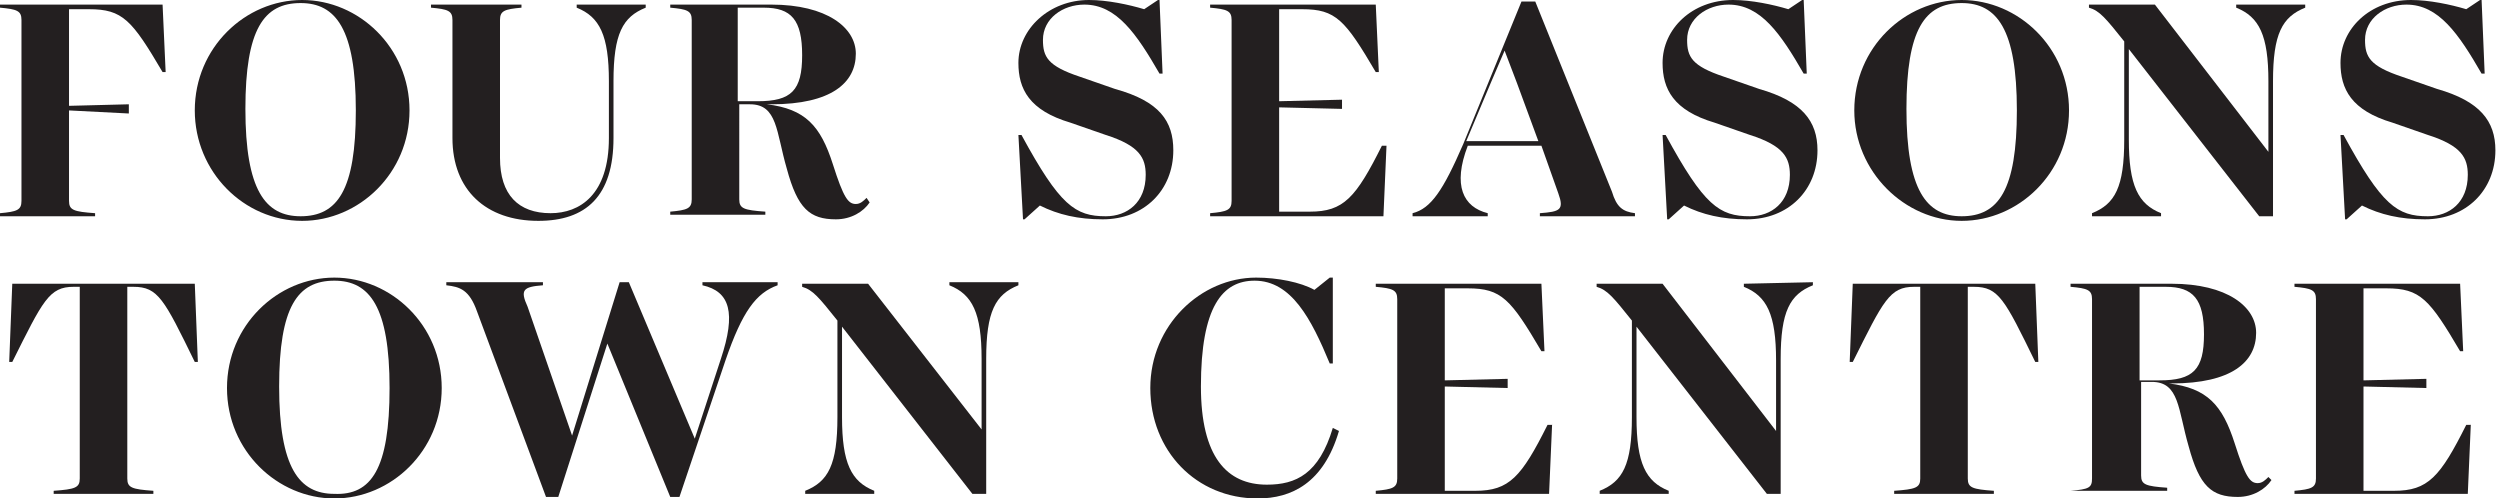
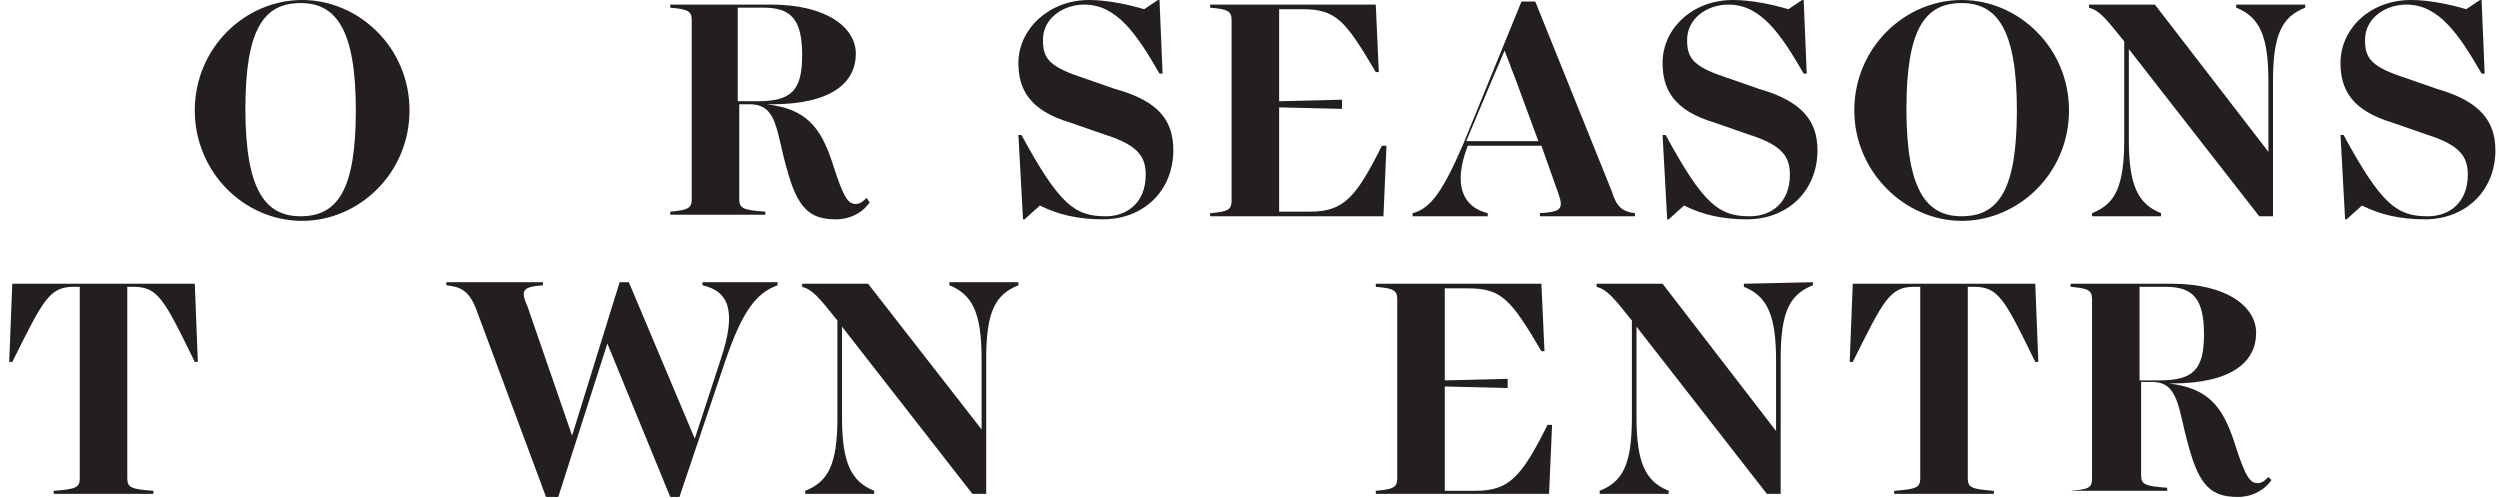
<svg xmlns="http://www.w3.org/2000/svg" version="1.1" id="svg2" x="0px" y="0px" viewBox="0 0 163 32.5" style="enable-background:new 0 0 163 32.5;" xml:space="preserve">
  <style type="text/css">
	.st0{fill:#231F20;}
</style>
-   <path id="path14" class="st0" d="M10.8,4.7h-0.2c-2-3.4-2.6-4.1-4.8-4.1H4.5v6.3l3.9-0.1v0.6L4.5,7.2v5.9c0,0.6,0.3,0.7,1.7,0.8v0.2  H0v-0.2c1.1-0.1,1.4-0.2,1.4-0.8V1.3c0-0.6-0.3-0.7-1.4-0.8V0.3h10.6L10.8,4.7" />
  <path id="path16" class="st0" d="M23.2,7.2c0-5.3-1.3-7-3.6-7c-2.4,0-3.6,1.7-3.6,6.9c0,5.3,1.3,7,3.6,7C22,14.1,23.2,12.4,23.2,7.2  z M12.7,7.2c0-4.1,3.3-7.2,7-7.2c3.7,0,7,3.1,7,7.2c0,4.1-3.3,7.2-7,7.2C15.9,14.4,12.7,11.2,12.7,7.2" />
-   <path id="path18" class="st0" d="M29.5,9V1.3c0-0.6-0.3-0.7-1.4-0.8V0.3h5.9v0.2c-1.1,0.1-1.4,0.2-1.4,0.8v9c0,2.4,1.2,3.6,3.3,3.6  c1.9,0,3.8-1.2,3.8-4.9V5.3c0-3-0.6-4.2-2.1-4.8V0.3h4.5v0.2C40.6,1.1,40,2.2,40,5.3v3.7c0,3.8-1.8,5.4-4.9,5.4  C31.7,14.4,29.5,12.4,29.5,9" />
  <path id="path20" class="st0" d="M48.1,6.6h1.3c2.2,0,2.9-0.7,2.9-3s-0.7-3.1-2.5-3.1h-1.7L48.1,6.6L48.1,6.6z M56.7,13.2  c-0.4,0.6-1.2,1.1-2.2,1.1c-1.7,0-2.5-0.7-3.2-3.3c-0.7-2.4-0.6-4.2-2.4-4.2h-0.7V13c0,0.6,0.3,0.7,1.7,0.8v0.2h-6.2v-0.2  c1.1-0.1,1.4-0.2,1.4-0.8V1.3c0-0.6-0.3-0.7-1.4-0.8V0.3h6.6c3.6,0,5.5,1.5,5.5,3.2c0,1.9-1.6,3.3-5.5,3.3H50  c2.5,0.3,3.5,1.4,4.3,3.9c0.7,2.2,1,2.6,1.5,2.6c0.3,0,0.5-0.2,0.7-0.4L56.7,13.2" />
  <path id="path22" class="st0" d="M76.5,9.8c0,2.6-1.9,4.5-4.6,4.5c-1.6,0-2.9-0.3-4.1-0.9l-1,0.9h-0.1l-0.3-5.5h0.2  c2.5,4.6,3.5,5.3,5.5,5.3c1.4,0,2.6-0.9,2.6-2.7c0-1.1-0.4-1.9-2.6-2.6L69.8,8c-2.7-0.8-3.4-2.2-3.4-3.9C66.4,1.9,68.4,0,71,0  c1.2,0,2.6,0.3,3.6,0.6L75.5,0h0.1l0.2,4.8h-0.2c-1.5-2.6-2.8-4.5-4.9-4.5c-1.4,0-2.7,0.9-2.7,2.3c0,1.1,0.3,1.7,2.4,2.4l2.3,0.8  C75.6,6.6,76.5,7.9,76.5,9.8" />
  <path id="path24" class="st0" d="M90.4,9.5l-0.2,4.6H78.9v-0.2c1.1-0.1,1.4-0.2,1.4-0.8V1.3c0-0.6-0.3-0.7-1.4-0.8V0.3h10.8l0.2,4.4  h-0.2c-2-3.4-2.6-4.1-4.8-4.1h-1.5v6l4.1-0.1v0.6L83.4,7v6.8h2c2.2,0,3-0.9,4.7-4.3L90.4,9.5" />
  <path id="path26" class="st0" d="M100.3,9.2l-1.4-3.8l-0.8-2.1l-0.9,2.1l-1.6,3.8C95.7,9.2,100.3,9.2,100.3,9.2z M106.6,13.9v0.2  h-6.2v-0.2c1.3-0.1,1.6-0.2,1.2-1.3l-1.1-3.1h-4.8c-1,2.6-0.3,4,1.3,4.4v0.2h-4.9v-0.2c1.2-0.3,2-1.5,3.3-4.5l3.8-9.3h0.9l5,12.4  C105.4,13.5,105.8,13.8,106.6,13.9" />
  <path id="path28" class="st0" d="M118.5,9.8c0,2.6-1.9,4.5-4.6,4.5c-1.6,0-2.9-0.3-4.1-0.9l-1,0.9h-0.1l-0.3-5.5h0.2  c2.5,4.6,3.5,5.3,5.5,5.3c1.4,0,2.6-0.9,2.6-2.7c0-1.1-0.4-1.9-2.6-2.6L111.8,8c-2.7-0.8-3.4-2.2-3.4-3.9c0-2.2,1.9-4.1,4.6-4.1  c1.2,0,2.6,0.3,3.6,0.6l0.9-0.6h0.1l0.2,4.8h-0.2c-1.5-2.6-2.8-4.5-4.9-4.5c-1.4,0-2.7,0.9-2.7,2.3c0,1.1,0.3,1.7,2.4,2.4l2.3,0.8  C117.5,6.6,118.5,7.9,118.5,9.8" />
  <path id="path30" class="st0" d="M131.5,7.2c0-5.3-1.3-7-3.6-7c-2.4,0-3.6,1.7-3.6,6.9c0,5.3,1.3,7,3.6,7  C130.3,14.1,131.5,12.4,131.5,7.2z M120.9,7.2c0-4.1,3.3-7.2,7-7.2c3.7,0,7,3.1,7,7.2c0,4.1-3.3,7.2-7,7.2  C124.2,14.4,120.9,11.2,120.9,7.2" />
  <path id="path32" class="st0" d="M150.3,0.3v0.2c-1.5,0.6-2.1,1.7-2.1,4.8v8.8h-0.9l-8.5-10.9v5.9c0,3,0.6,4.2,2.1,4.8v0.2h-4.5  v-0.2c1.5-0.6,2.1-1.7,2.1-4.8V2.7c-1.2-1.5-1.6-2-2.3-2.2V0.3h4.3l7.4,9.6V5.3c0-3-0.6-4.2-2.1-4.8V0.3L150.3,0.3" />
  <path id="path34" class="st0" d="M162.7,9.8c0,2.6-1.9,4.5-4.6,4.5c-1.6,0-2.9-0.3-4.1-0.9l-1,0.9h-0.1l-0.3-5.5h0.2  c2.5,4.6,3.5,5.3,5.5,5.3c1.4,0,2.6-0.9,2.6-2.7c0-1.1-0.4-1.9-2.6-2.6L156,8c-2.7-0.8-3.4-2.2-3.4-3.9c0-2.2,1.9-4.1,4.6-4.1  c1.2,0,2.6,0.3,3.6,0.6l0.9-0.6h0.1l0.2,4.8h-0.2c-1.5-2.6-2.8-4.5-4.9-4.5c-1.4,0-2.7,0.9-2.7,2.3c0,1.1,0.3,1.7,2.4,2.4l2.3,0.8  C161.7,6.6,162.7,7.9,162.7,9.8" />
  <path id="path36" class="st0" d="M12.9,23.6h-0.2c-2-4.1-2.4-4.9-4-4.9H8.3v12.5c0,0.6,0.3,0.7,1.7,0.8v0.2H3.5V32  c1.4-0.1,1.7-0.2,1.7-0.8V18.7H4.8c-1.6,0-2,0.9-4,4.9H0.6l0.2-5.1h11.9L12.9,23.6" />
-   <path id="path38" class="st0" d="M25.4,25.3c0-5.3-1.3-7-3.6-7c-2.4,0-3.6,1.7-3.6,6.9c0,5.3,1.3,7,3.6,7  C24.2,32.3,25.4,30.6,25.4,25.3z M14.8,25.3c0-4.1,3.3-7.2,7-7.2c3.7,0,7,3.1,7,7.2c0,4.1-3.3,7.2-7,7.2  C18.1,32.5,14.8,29.4,14.8,25.3" />
  <path id="path40" class="st0" d="M50.7,18.6c-1.4,0.5-2.3,1.7-3.4,4.9l-3,8.9h-0.6l-4.1-10l-3.2,10h-0.8l-4.5-12.1  c-0.5-1.4-1.1-1.6-2-1.7l0-0.2h6.3v0.2c-1.3,0.1-1.5,0.3-1,1.4l2.9,8.4l3.1-10h0.6l4.3,10.2l1.7-5.2c1-3,0.6-4.4-1.2-4.8l0-0.2h4.9  L50.7,18.6" />
  <path id="path42" class="st0" d="M66.4,18.4v0.2c-1.5,0.6-2.1,1.7-2.1,4.8v8.8h-0.9l-8.5-10.9v5.9c0,3,0.6,4.2,2.1,4.8v0.2h-4.5V32  c1.5-0.6,2.1-1.7,2.1-4.8v-6.3c-1.2-1.5-1.6-2-2.3-2.2v-0.2h4.3L64,28v-4.6c0-3-0.6-4.2-2.1-4.8v-0.2L66.4,18.4" />
-   <path id="path44" class="st0" d="M87.3,28.1c-1,3.4-3.1,4.4-5.3,4.4c-4,0-7-3.1-7-7.2c0-4.1,3.3-7.2,6.9-7.2c1.4,0,2.9,0.3,3.8,0.8  l1-0.8h0.2v5.6h-0.2c-1.2-2.9-2.5-5.4-4.9-5.4c-2.1,0-3.5,1.7-3.5,6.9c0,4.6,1.7,6.4,4.3,6.4c1.9,0,3.4-0.7,4.3-3.7L87.3,28.1" />
  <path id="path46" class="st0" d="M101.2,27.6l-0.2,4.6H89.7V32c1.1-0.1,1.4-0.2,1.4-0.8V19.5c0-0.6-0.3-0.7-1.4-0.8v-0.2h10.8  l0.2,4.4h-0.2c-2-3.4-2.6-4.1-4.8-4.1h-1.5v6l4.1-0.1v0.6l-4.1-0.1v6.8h2c2.2,0,3-0.9,4.7-4.3H101.2" />
  <path id="path48" class="st0" d="M118.2,18.4v0.2c-1.5,0.6-2.1,1.7-2.1,4.8v8.8h-0.9l-8.5-10.9v5.9c0,3,0.6,4.2,2.1,4.8v0.2h-4.5V32  c1.5-0.6,2.1-1.7,2.1-4.8v-6.3c-1.2-1.5-1.6-2-2.3-2.2v-0.2h4.3l7.4,9.6v-4.6c0-3-0.6-4.2-2.1-4.8v-0.2L118.2,18.4" />
  <path id="path50" class="st0" d="M132.9,23.6h-0.2c-2-4.1-2.4-4.9-4-4.9h-0.4v12.5c0,0.6,0.3,0.7,1.7,0.8v0.2h-6.5V32  c1.4-0.1,1.7-0.2,1.7-0.8V18.7h-0.4c-1.6,0-2,0.9-4,4.9h-0.2l0.2-5.1h11.9L132.9,23.6" />
-   <path id="path52_1_" class="st0" d="M161.1,27.6l-0.2,4.6h-11.3V32c1.1-0.1,1.4-0.2,1.4-0.8V19.5c0-0.6-0.3-0.7-1.4-0.8v-0.2h10.8  l0.2,4.4h-0.2c-2-3.4-2.6-4.1-4.8-4.1h-1.5v6l4.1-0.1v0.6l-4.1-0.1v6.8h2c2.2,0,3-0.9,4.7-4.3H161.1" />
  <path id="path54" class="st0" d="M139.5,24.8h1.3c2.2,0,2.9-0.7,2.9-3s-0.7-3.1-2.5-3.1h-1.7L139.5,24.8L139.5,24.8z M148.1,31.3  c-0.4,0.6-1.2,1.1-2.2,1.1c-1.7,0-2.5-0.7-3.2-3.3c-0.7-2.4-0.6-4.2-2.4-4.2h-0.7v6.1c0,0.6,0.3,0.7,1.7,0.8v0.2H135V32  c1.2-0.1,1.4-0.2,1.4-0.8V19.5c0-0.6-0.3-0.7-1.4-0.8v-0.2h6.6c3.6,0,5.5,1.5,5.5,3.2c0,1.9-1.6,3.3-5.5,3.3h-0.2  c2.5,0.3,3.5,1.4,4.3,3.9c0.7,2.2,1,2.6,1.5,2.6c0.3,0,0.5-0.2,0.7-0.4L148.1,31.3" />
</svg>